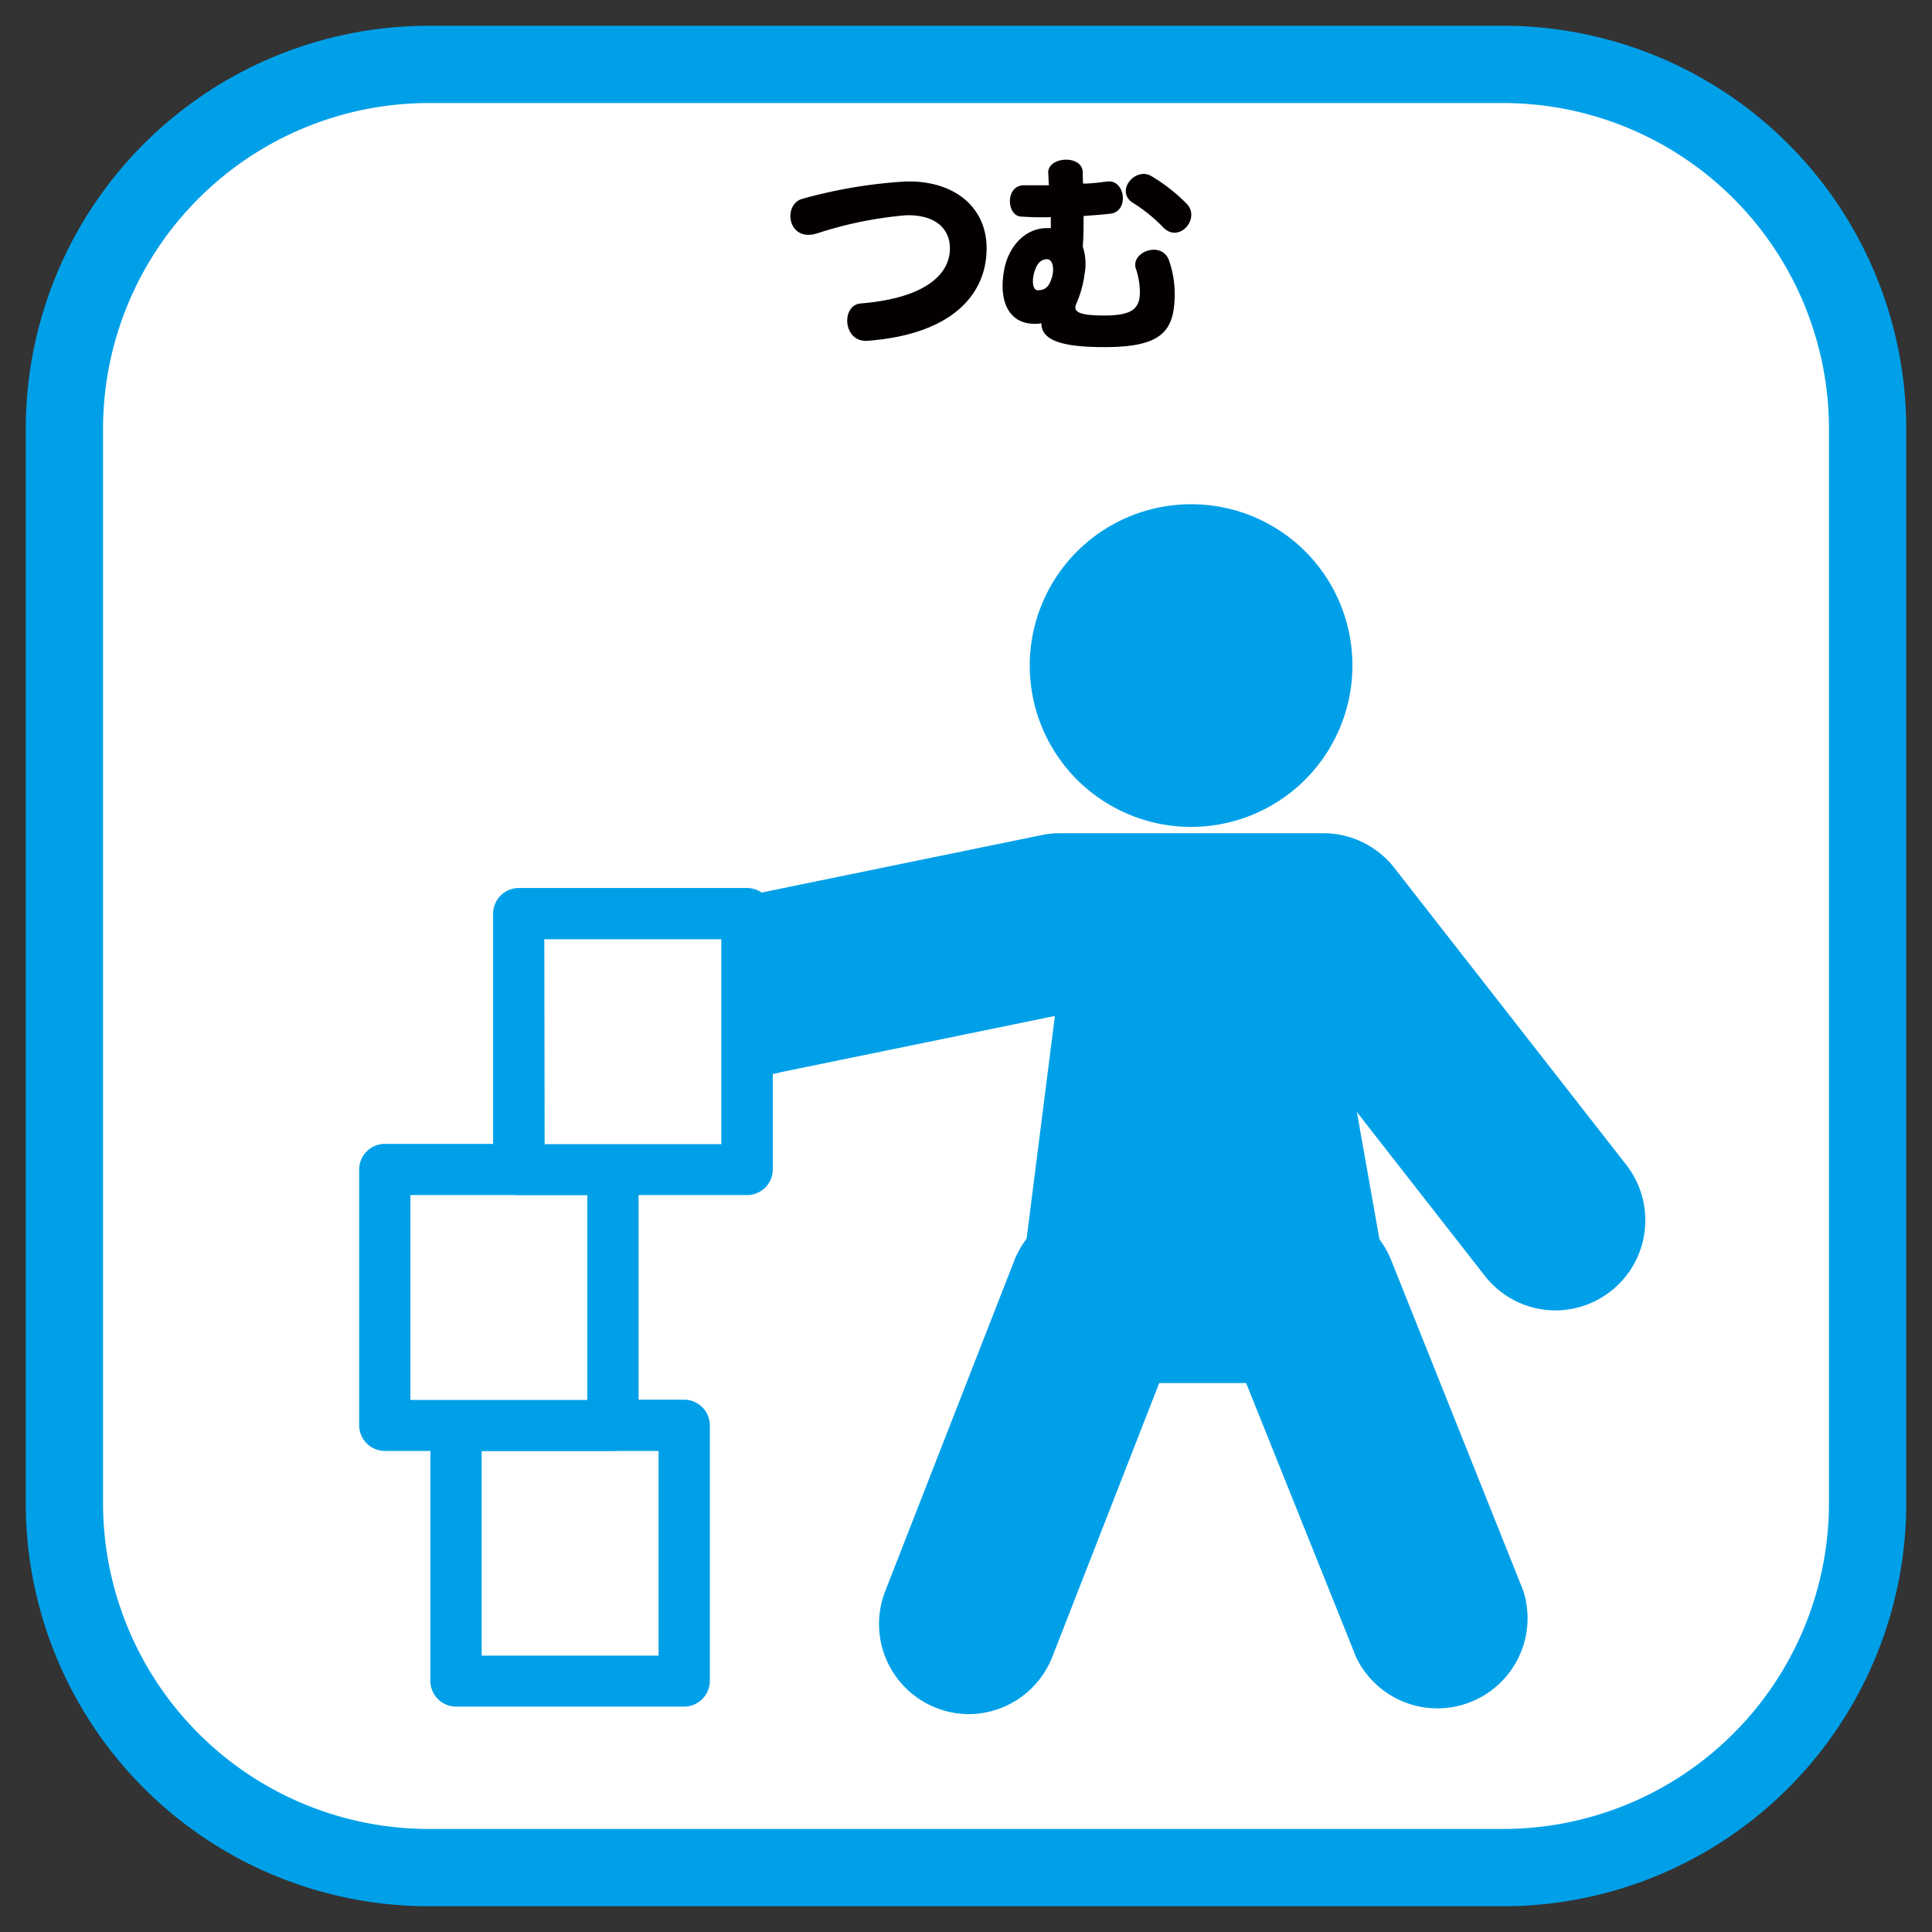
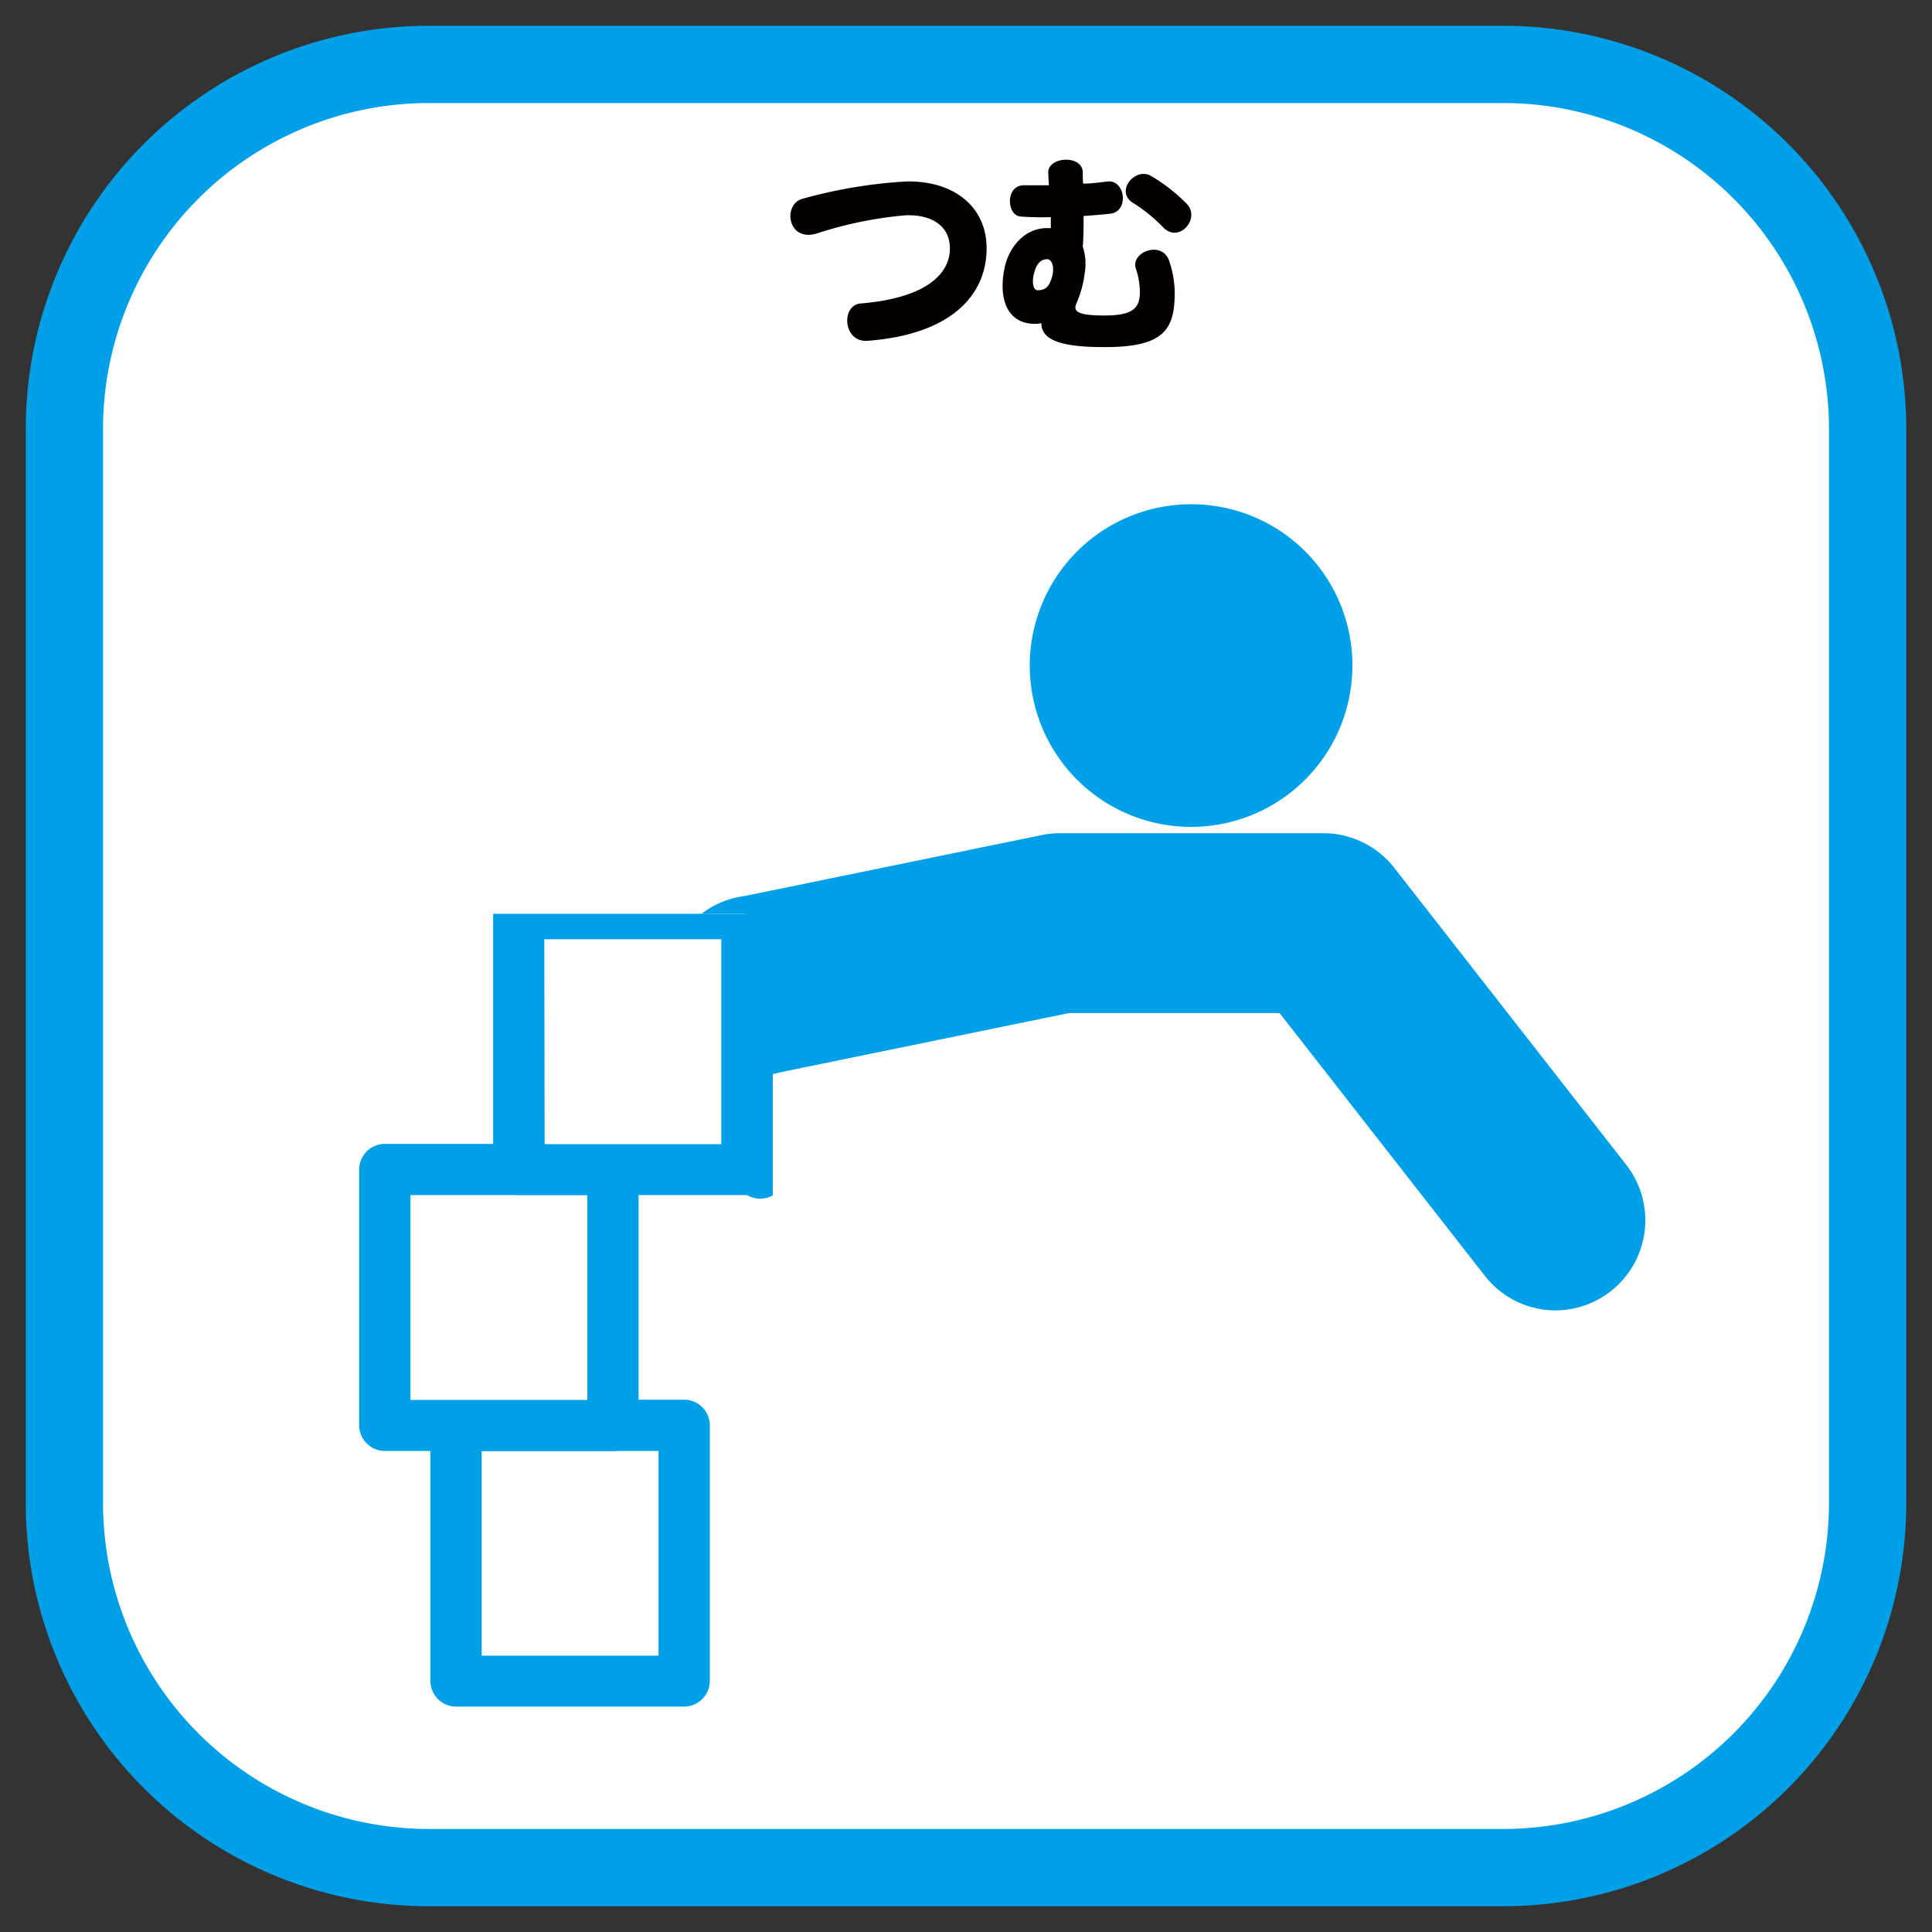
<svg xmlns="http://www.w3.org/2000/svg" id="レイヤー_1" data-name="レイヤー 1" viewBox="0 0 300 300">
  <rect x="0" y="0" width="300" height="300" fill="#333333" stroke="none" />
  <defs>
    <style>.cls-1{fill:#fff;}.cls-2{fill:#00a0e9;}.cls-3{fill:#040000;}</style>
  </defs>
  <title>modal</title>
  <path class="cls-1" d="M290,233.47A56.55,56.55,0,0,1,233.46,290H66.54A56.54,56.54,0,0,1,10,233.47V66.54A56.55,56.55,0,0,1,66.54,10H233.46A56.56,56.56,0,0,1,290,66.54Z" />
  <path class="cls-2" d="M233.46,296H66.54A62.6,62.6,0,0,1,4,233.47V66.54A62.61,62.61,0,0,1,66.54,4H233.46A62.61,62.61,0,0,1,296,66.54V233.47A62.6,62.6,0,0,1,233.46,296ZM66.54,16A50.62,50.62,0,0,0,16,66.54V233.47A50.62,50.62,0,0,0,66.54,284H233.46A50.62,50.62,0,0,0,284,233.47V66.54A50.62,50.62,0,0,0,233.46,16Z" />
  <path class="cls-2" d="M210,103.3a25.05,25.05,0,1,1-25.05-25A25,25,0,0,1,210,103.3Z" />
  <path class="cls-2" d="M241.57,203.48a13.94,13.94,0,0,1-11-5.36l-31.88-40.81H166l-44.8,9.19a14,14,0,1,1-5.61-27.36l46.18-9.47a14,14,0,0,1,2.81-.29H205.5a14,14,0,0,1,11,5.37l36.07,46.18a14,14,0,0,1-11,22.55Z" />
-   <path class="cls-2" d="M150.42,266.17a14,14,0,0,1-13-19l20.07-51.41a14,14,0,0,1,13-8.89H203a14,14,0,0,1,13,8.76L236.53,247a14,14,0,0,1-25.92,10.4L193.5,214.76H180l-16.6,42.52A14,14,0,0,1,150.42,266.17Z" />
-   <polygon class="cls-2" points="158.34 200.79 165.63 143.35 205.5 143.35 215.68 200.79 158.34 200.79" />
  <path class="cls-3" d="M134.72,52.92c-3.84.29-4.17-5.54-1.07-5.8,9.94-.81,13.85-4.47,13.85-8.54,0-3.42-2.7-5.28-6.85-5.15A60.77,60.77,0,0,0,127,36.2c-4.66,1.57-5.51-4.33-2.51-5.3a76.44,76.44,0,0,1,16.16-2.72C148,28,153.2,32,153.2,38.58,153.2,45.59,148,51.91,134.72,52.92Z" />
  <path class="cls-3" d="M171.51,53.9c-6.51,0-9.81-1-9.81-3.72a3.4,3.4,0,0,1-1.07.1c-3.78,0-5.67-3.22-4.69-8.44.61-3.32,3.06-6.42,6.64-6.42l.59,0v-1.7a45.86,45.86,0,0,1-4.72-.1c-2.19-.23-2.35-4.92.61-4.85,1.31,0,2.32,0,3.82,0-.07-.71-.07-1.3-.1-1.76-.33-2.67,5.15-3.09,5.35-.35,0,.62,0,1.33.06,1.85,1.27,0,2.58-.19,3.81-.33,2.74-.28,3.36,4.64.43,5-1.41.16-2.84.26-4.17.36,0,1.53,0,3.26-.13,4.76a8.48,8.48,0,0,1,.29,4.2,16.72,16.72,0,0,1-1.31,4.7c-.45,1.13.17,1.79,4.37,1.79S177,48,177,45.39a11.55,11.55,0,0,0-.59-3.58c-1-2.61,3.88-4.53,5.09-1.44a16,16,0,0,1,.91,5C182.43,51.29,180.64,53.9,171.51,53.9Zm-8.89-13.65c-1.11,0-1.7.84-2.05,2.15s-.2,2.67.58,2.67c1.27,0,1.79-.68,2.19-2C163.83,41.35,163.27,40.25,162.62,40.25Zm17.95-5a24.91,24.91,0,0,0-4.69-3.78c-2.77-1.79.42-5.64,2.93-4.11a27.32,27.32,0,0,1,5.45,4.27C186.5,33.92,183.05,37.9,180.57,35.26Z" />
  <rect class="cls-1" x="70.83" y="221.34" width="35.39" height="39.72" />
  <path class="cls-2" d="M106.22,265H70.83a4,4,0,0,1-4-4V221.34a4,4,0,0,1,4-4h35.39a4,4,0,0,1,4,4v39.72A4,4,0,0,1,106.22,265Zm-31.43-7.91h27.47V225.3H74.79Z" />
  <rect class="cls-1" x="59.77" y="181.62" width="35.39" height="39.72" />
  <path class="cls-2" d="M95.16,225.3H59.77a4,4,0,0,1-4-4V181.62a4,4,0,0,1,4-4H95.16a4,4,0,0,1,4,4v39.72A4,4,0,0,1,95.16,225.3Zm-31.43-7.92H91.2V185.57H63.73Z" />
  <rect class="cls-1" x="80.57" y="141.89" width="35.39" height="39.72" />
-   <path class="cls-2" d="M116,185.57H80.57a4,4,0,0,1-4-3.95V141.89a4,4,0,0,1,4-4H116a4,4,0,0,1,4,4v39.73A4,4,0,0,1,116,185.57Zm-31.43-7.91H112V145.85H84.52Z" />
+   <path class="cls-2" d="M116,185.57H80.57a4,4,0,0,1-4-3.95V141.89H116a4,4,0,0,1,4,4v39.73A4,4,0,0,1,116,185.57Zm-31.43-7.91H112V145.85H84.52Z" />
</svg>